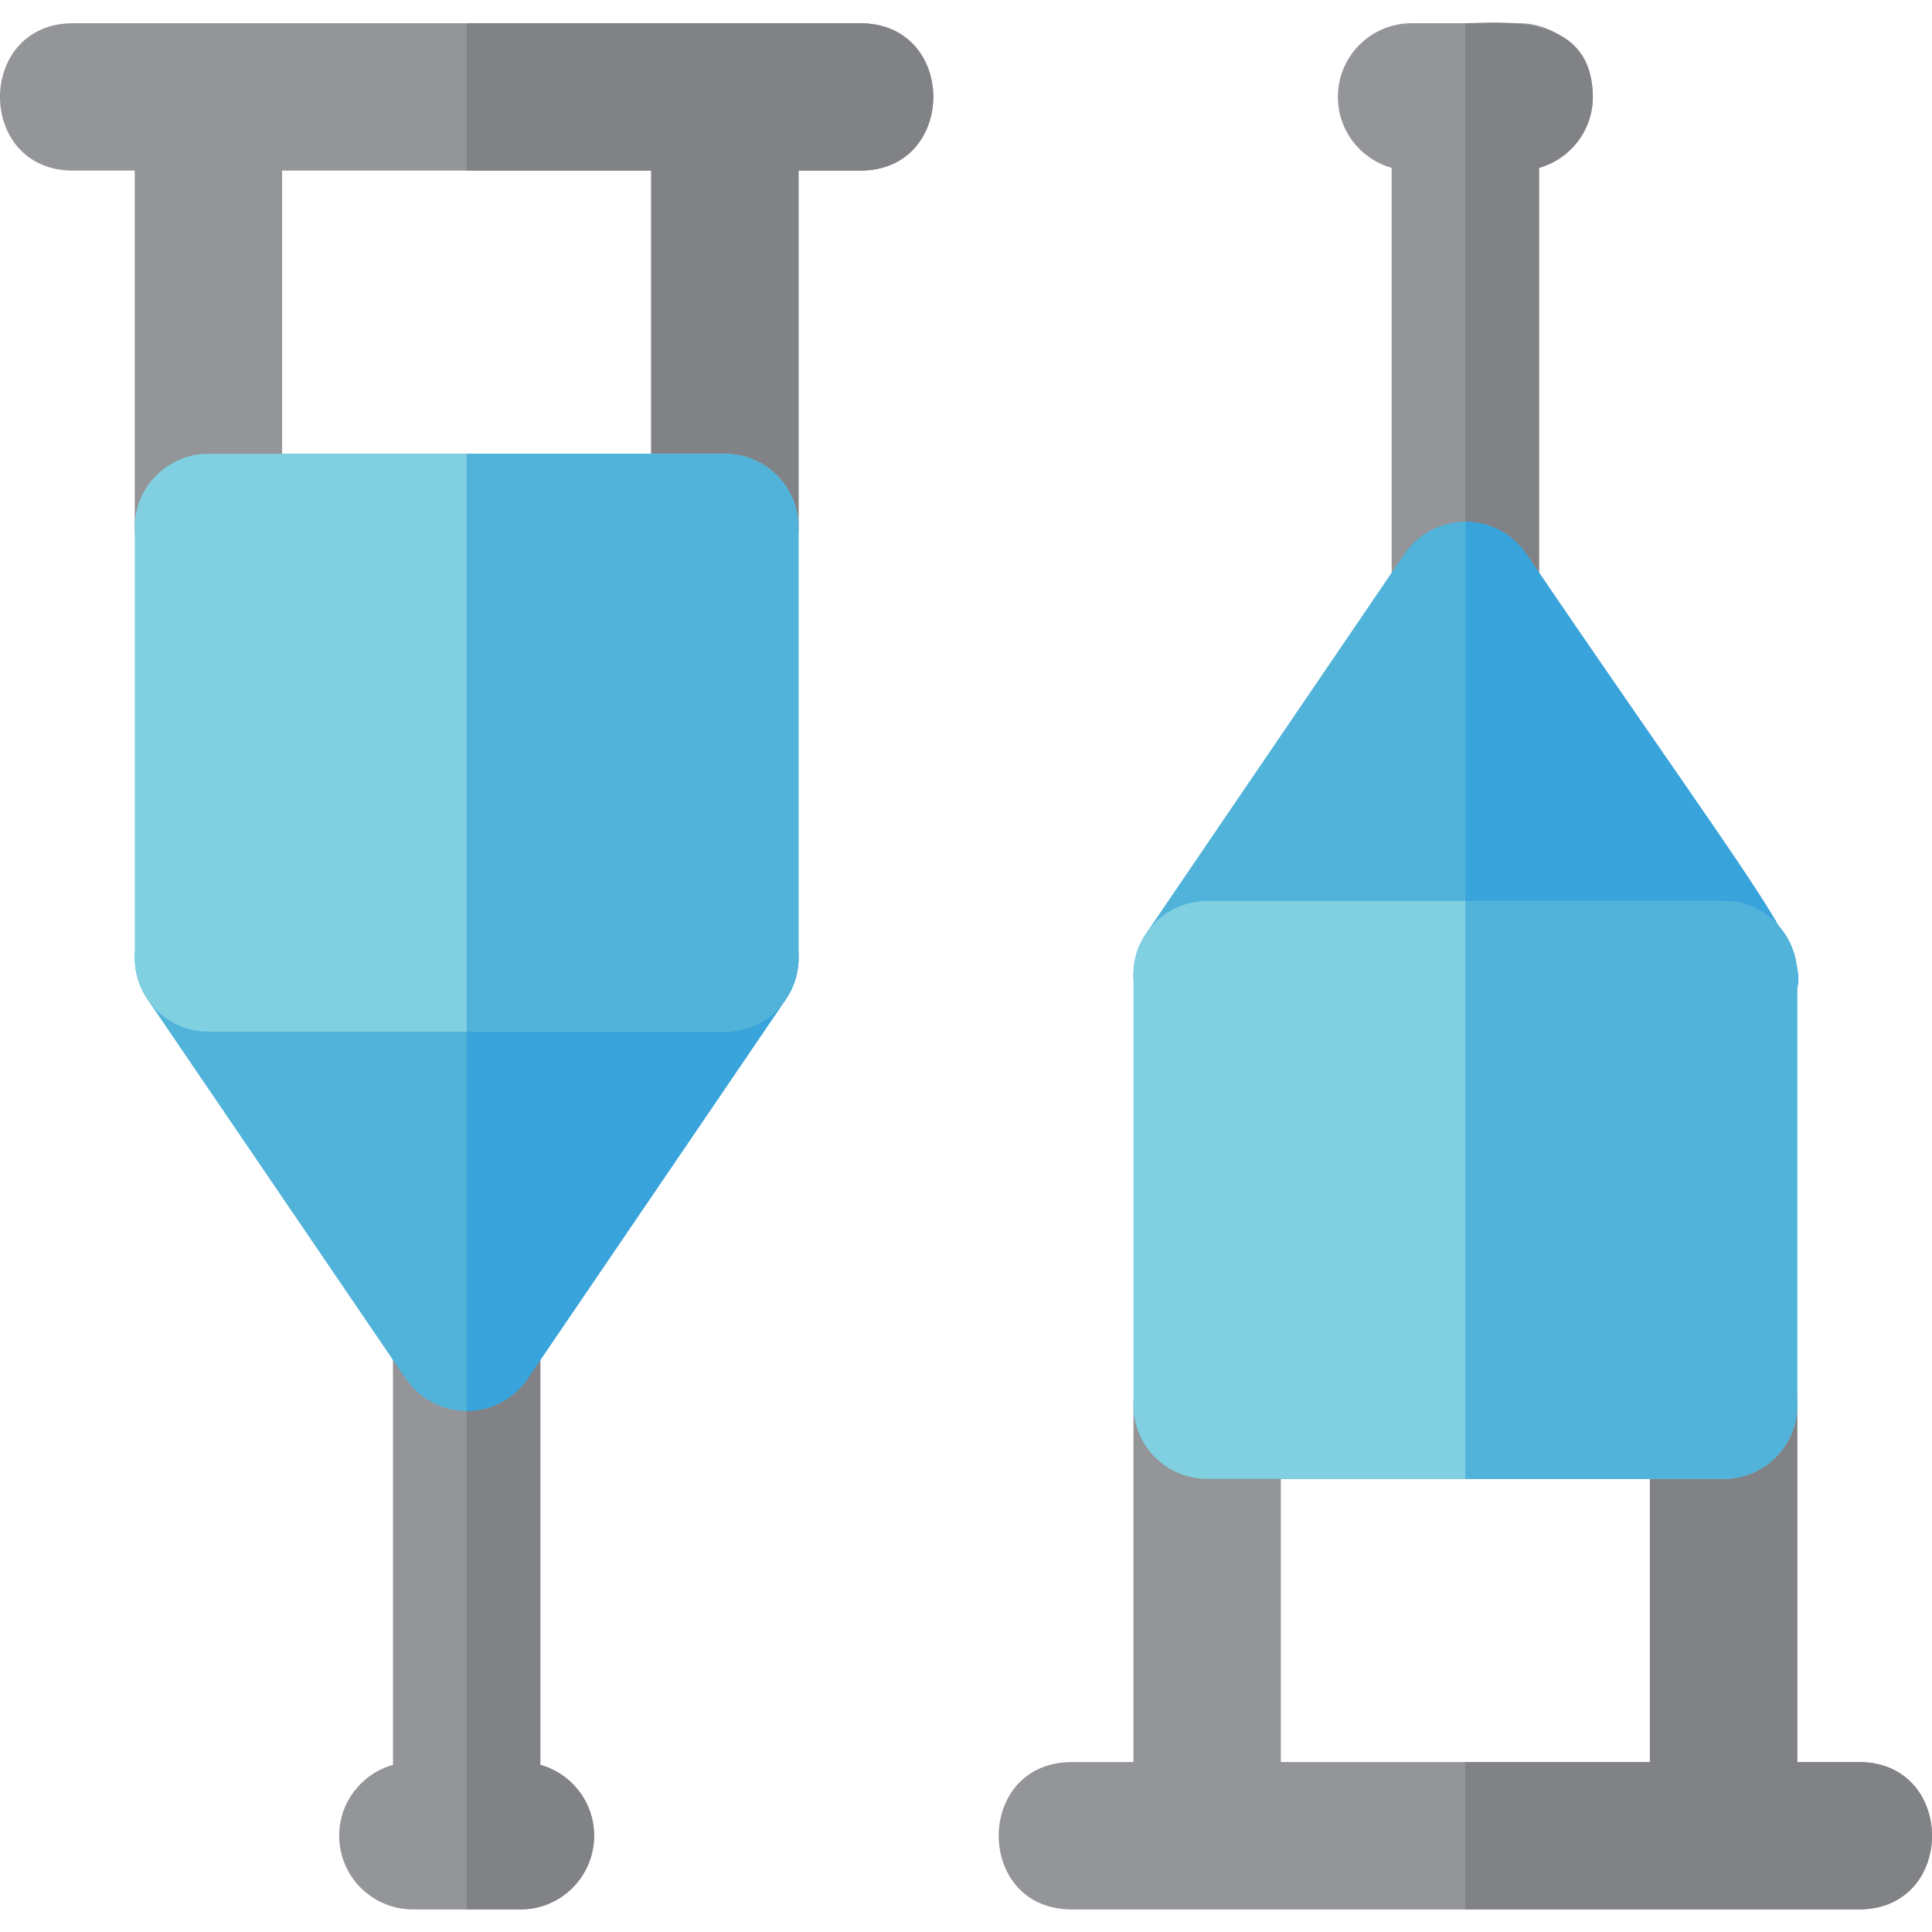
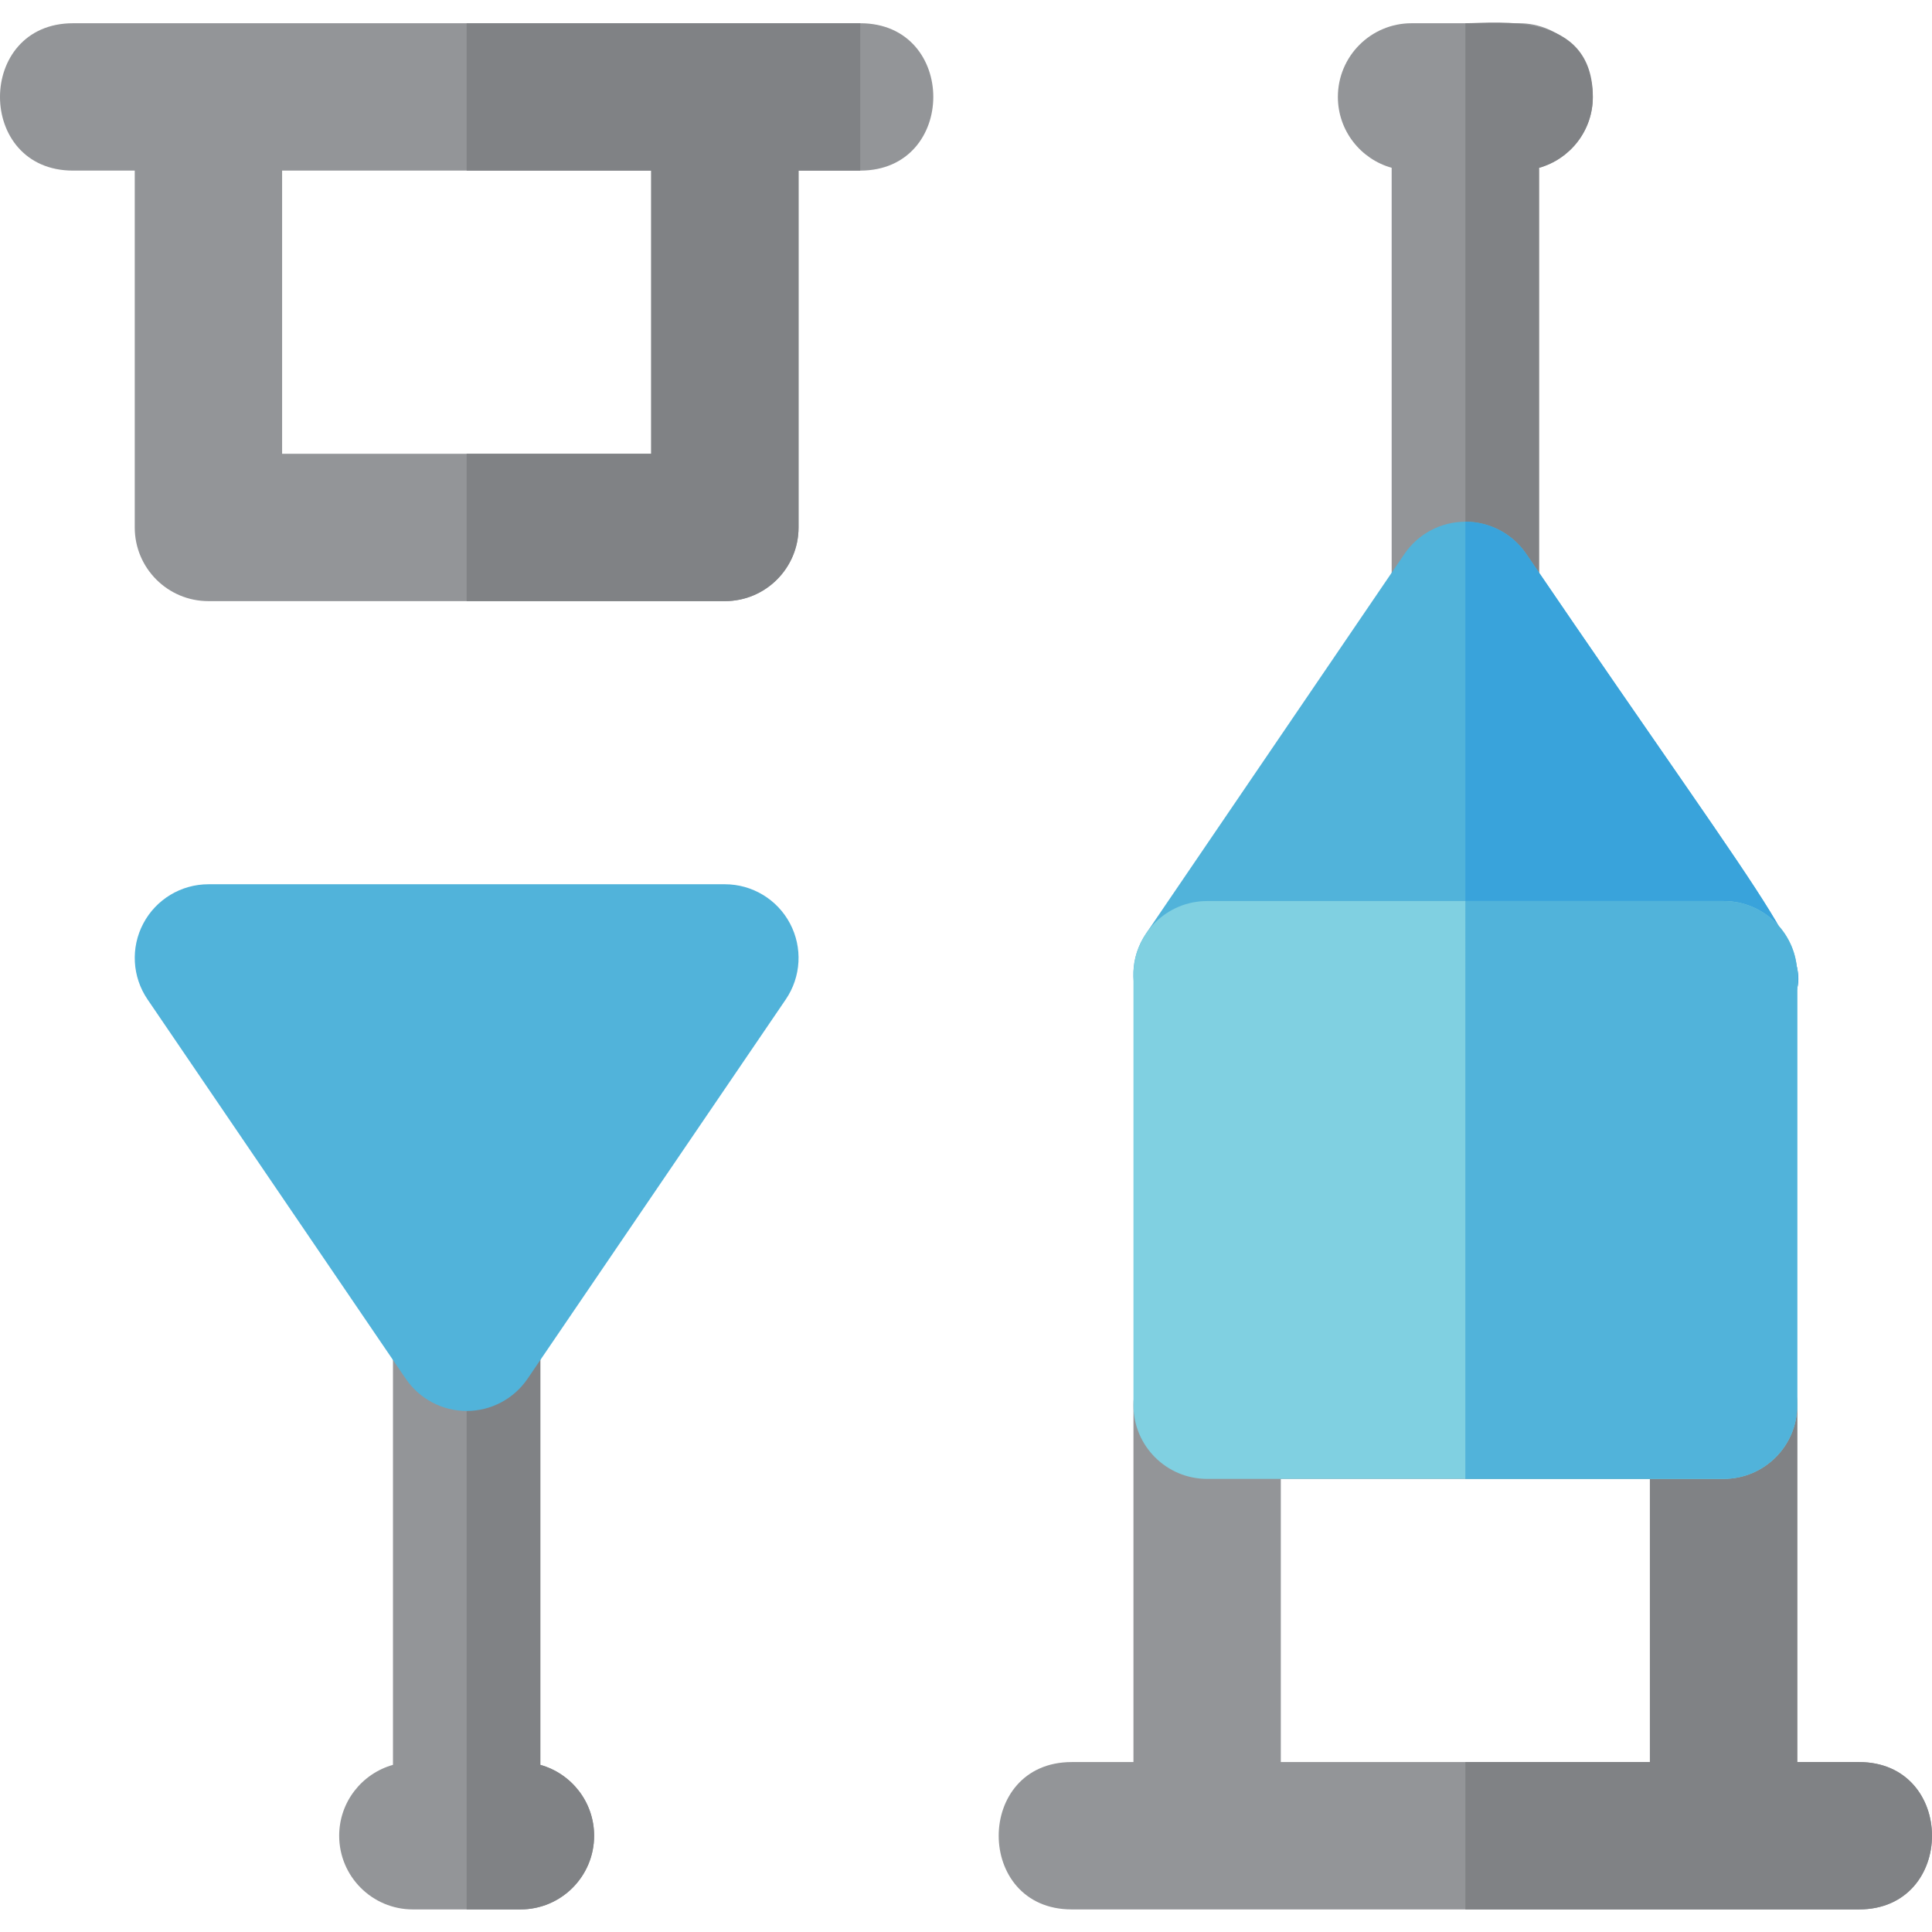
<svg xmlns="http://www.w3.org/2000/svg" version="1.1" id="Layer_1" x="0px" y="0px" viewBox="0 0 512.001 512.001" style="enable-background:new 0 0 512.001 512.001;" xml:space="preserve">
  <path style="fill:#939598;" d="M143.193,467.707V354.392c0-10.783-8.742-19.526-19.526-19.526s-19.526,8.742-19.526,19.526v113.315  c-8.219,2.303-14.255,9.832-14.255,18.786c0,10.783,8.742,19.526,19.526,19.526h28.512c10.783,0,19.526-8.742,19.526-19.526  C157.449,477.537,151.413,470.008,143.193,467.707z" />
  <path style="fill:#808285;" d="M143.193,467.707V354.392c0-10.783-8.741-19.526-19.524-19.526v171.151h14.255  c10.783,0,19.526-8.742,19.526-19.526C157.449,477.537,151.413,470.008,143.193,467.707z" />
  <path style="fill:#51B3DA;" d="M123.668,373.921c-6.462,0-12.506-3.197-16.141-8.538L39.095,264.851  c-4.07-5.981-4.501-13.723-1.118-20.117c3.383-6.395,10.025-10.396,17.259-10.396h136.863c7.235,0,13.876,4,17.26,10.396  s2.952,14.135-1.118,20.117l-68.431,100.532C136.172,370.724,130.13,373.921,123.668,373.921z" />
-   <path style="fill:#39A3DB;" d="M209.36,244.734c-3.383-6.395-10.025-10.396-17.259-10.396h-68.431v139.582  c6.462,0,12.504-3.197,16.141-8.538l68.431-100.532C212.313,258.869,212.742,251.129,209.36,244.734z" />
  <path style="fill:#939598;" d="M227.972,6.16c-8.421,0-200.307,0-208.611,0c-25.801,0-25.829,39.052,0,39.052H35.71v94.569  c0,10.783,8.742,19.526,19.526,19.526h136.863c10.783,0,19.526-8.742,19.526-19.526V45.212h16.347  C253.774,45.212,253.801,6.16,227.972,6.16z M172.574,120.256H74.762V45.212h97.811V120.256z" />
-   <path style="fill:#808285;" d="M227.972,6.16c-8.595,0-100.806-0.001-104.304-0.001v39.053h48.906v75.043h-48.906v39.052h68.431  c10.783,0,19.526-8.742,19.526-19.526V45.212h16.347C253.774,45.212,253.801,6.16,227.972,6.16z" />
-   <path style="fill:#80D0E1;" d="M192.099,273.389H55.237c-10.783,0-19.526-8.742-19.526-19.526V139.78  c0-10.783,8.742-19.526,19.526-19.526h136.863c10.783,0,19.526,8.742,19.526,19.526v114.083  C211.625,264.648,202.883,273.389,192.099,273.389z" />
-   <path style="fill:#51B3DA;" d="M192.099,120.256h-68.431V273.39h68.431c10.783,0,19.526-8.742,19.526-19.526V139.782  C211.625,128.998,202.883,120.256,192.099,120.256z" />
+   <path style="fill:#808285;" d="M227.972,6.16c-8.595,0-100.806-0.001-104.304-0.001v39.053h48.906v75.043h-48.906v39.052h68.431  c10.783,0,19.526-8.742,19.526-19.526V45.212h16.347z" />
  <path style="fill:#939598;" d="M407.859,44.471v113.315c0,10.783-8.742,19.526-19.526,19.526s-19.526-8.742-19.526-19.526V44.471  c-8.219-2.303-14.255-9.832-14.255-18.786c0-10.783,8.742-19.526,19.526-19.526h28.512c10.783,0,19.526,8.742,19.526,19.526  C422.116,34.64,416.08,42.17,407.859,44.471z" />
  <path style="fill:#808285;" d="M407.859,44.471v113.315c0,10.783-8.741,19.526-19.524,19.526V6.159  c8.388,0,33.781-3.392,33.781,19.526C422.116,34.64,416.08,42.17,407.859,44.471z" />
  <path style="fill:#51B3DA;" d="M404.476,146.797c72.076,105.884,77.007,106.551,69.551,120.649  c-3.383,6.395-10.025,10.396-17.259,10.396H319.905c-15.652,0-24.953-17.567-16.141-30.512l68.431-100.53  c3.636-5.342,9.68-8.539,16.141-8.539C394.798,138.259,400.839,141.454,404.476,146.797z" />
  <path style="fill:#39A3DB;" d="M474.027,267.444c-3.383,6.395-10.025,10.396-17.259,10.396h-68.431V138.257  c6.462,0,12.504,3.197,16.141,8.539C476.551,252.68,481.483,253.346,474.027,267.444z" />
  <path style="fill:#939598;" d="M492.639,466.965h-16.347v-94.569c0-10.783-8.742-19.526-19.526-19.526H319.903  c-10.783,0-19.526,8.742-19.526,19.526v94.569h-16.35c-25.801,0-25.829,39.052,0,39.052c8.003,0,198.239,0,208.611,0  C518.442,506.016,518.468,466.965,492.639,466.965z M437.241,466.965h-97.811v-75.043h97.811L437.241,466.965L437.241,466.965z" />
  <path style="fill:#808285;" d="M492.639,506.016c-8.595,0-100.806,0.001-104.304,0.001v-39.053h48.906v-75.043h-48.906V352.87  h68.431c10.783,0,19.526,8.742,19.526,19.526v94.569h16.347C518.442,466.965,518.468,506.016,492.639,506.016z" />
  <path style="fill:#80D0E1;" d="M476.292,258.314v114.083c0,10.783-8.742,19.526-19.526,19.526H319.904  c-10.783,0-19.526-8.742-19.526-19.526V258.314c0-10.783,8.742-19.526,19.526-19.526h136.863  C467.55,238.788,476.292,247.53,476.292,258.314z" />
  <path style="fill:#51B3DA;" d="M456.766,391.922h-68.431V238.788h68.431c10.783,0,19.526,8.742,19.526,19.526v114.083  C476.292,383.18,467.55,391.922,456.766,391.922z" />
  <g>
</g>
  <g>
</g>
  <g>
</g>
  <g>
</g>
  <g>
</g>
  <g>
</g>
  <g>
</g>
  <g>
</g>
  <g>
</g>
  <g>
</g>
  <g>
</g>
  <g>
</g>
  <g>
</g>
  <g>
</g>
  <g>
</g>
</svg>